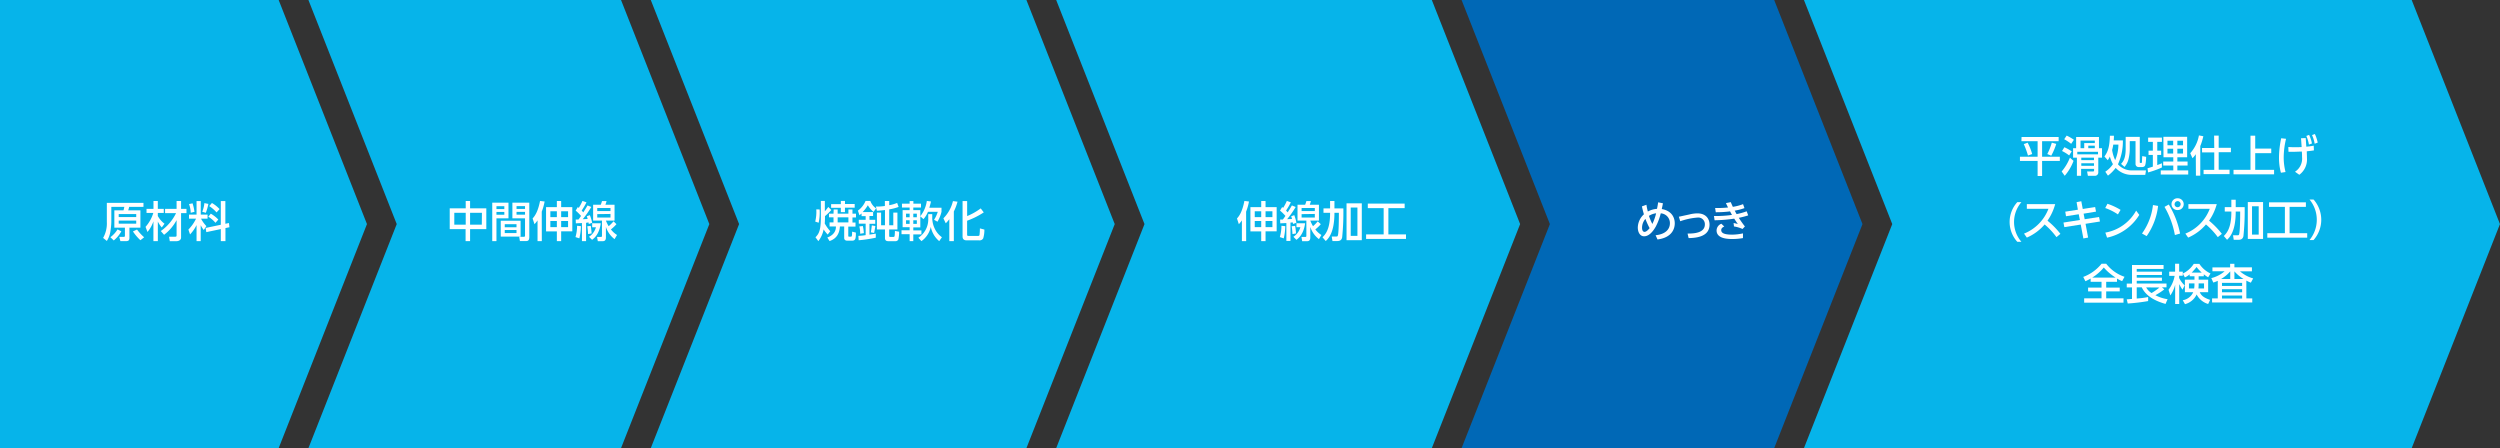
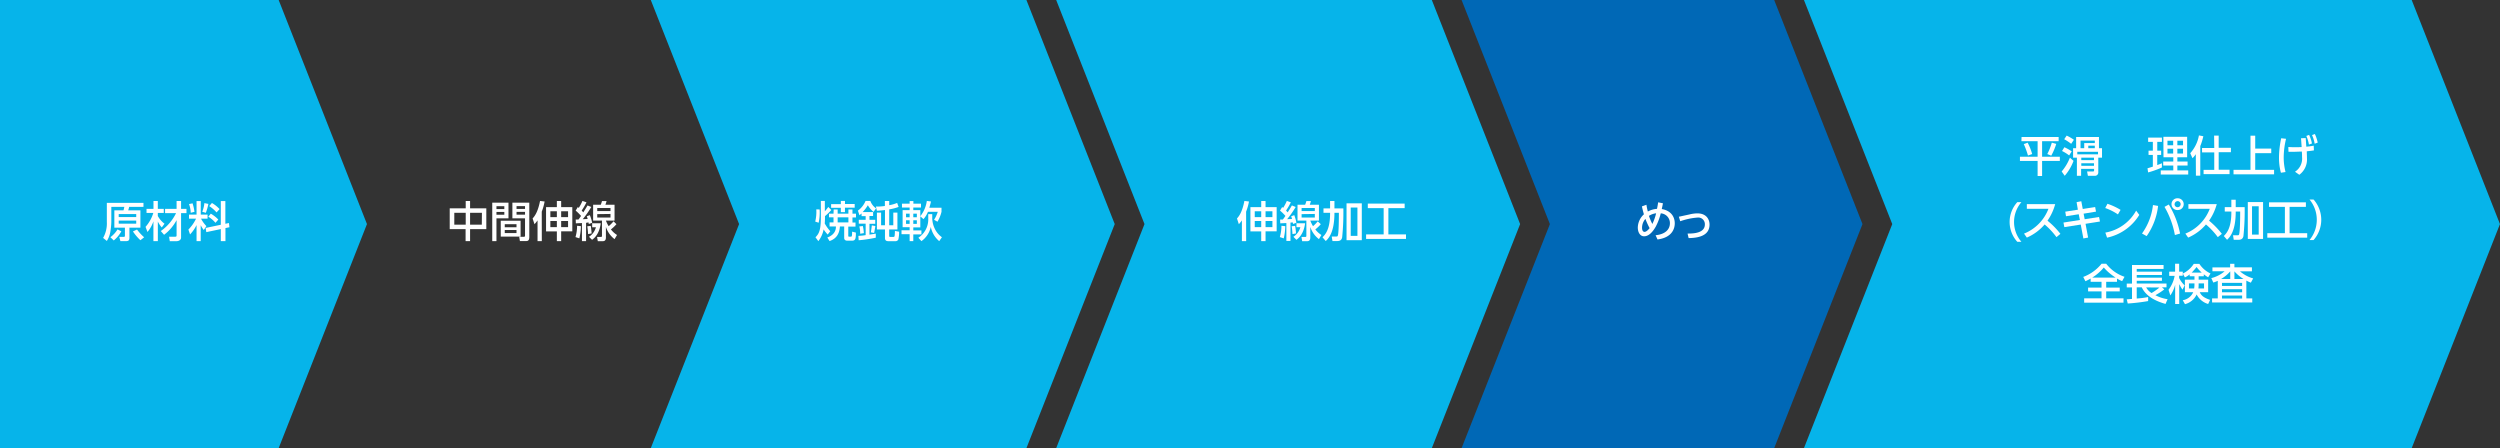
<svg xmlns="http://www.w3.org/2000/svg" viewBox="0 0 819.01 146.81">
  <rect x="0" y="0" width="819.01" height="146.81" fill="#333333" stroke="none" />
  <defs>
    <style>.cls-1{fill:#06b4ea;}.cls-2{fill:#0068b6;}.cls-3{fill:#fff;}</style>
  </defs>
  <g id="レイヤー_2" data-name="レイヤー 2">
    <g id="レイヤー_3" data-name="レイヤー 3">
-       <polygon class="cls-1" points="203.45 0 101.04 0 129.97 73.41 101.04 146.81 203.45 146.81 232.38 73.41 203.45 0" />
      <polygon class="cls-1" points="336.26 0 213.2 0 242.13 73.41 213.2 146.81 336.26 146.81 365.19 73.41 336.26 0" />
      <polygon class="cls-1" points="91.29 0 0 0 0 146.81 91.29 146.81 120.22 73.41 91.29 0" />
      <polygon class="cls-1" points="469.07 0 346.01 0 374.94 73.41 346.01 146.81 469.07 146.81 498 73.41 469.07 0" />
      <polygon class="cls-2" points="581.23 0 478.82 0 507.75 73.41 478.82 146.81 581.23 146.81 610.16 73.41 581.23 0" />
      <polygon class="cls-1" points="790.08 0 590.98 0 619.91 73.41 590.98 146.81 790.08 146.81 819 73.41 790.08 0" />
      <path class="cls-3" d="M152.57,68.25V65.84H154v2.41h5.32v6.81H154V79h-1.47V75.06h-5.2V68.25Zm0,1.46h-3.74V73.6h3.74Zm5.31,0H154V73.6h3.84Z" />
      <path class="cls-3" d="M161.26,66.4h5.32v5.12h-3.94V79h-1.38Zm1.38,1.15v.93h2.58v-.93Zm0,1.88v.92h2.58v-.92Zm7.91,2.88v5.2h-6.5v-5.2Zm-5.19,1.14v1h3.85v-1Zm0,1.9v1h3.85v-1ZM172,71.52h-4.14V66.4h5.54V77.65c0,.39,0,1.32-.93,1.32h-2.15l-.22-1.4h1.58c.17,0,.32-.06.32-.34Zm-2.78-4v.93H172v-.93Zm0,1.88v.92H172v-.92Z" />
      <path class="cls-3" d="M177.5,79h-1.4V72.19a10.21,10.21,0,0,1-1,1.26l-.62-1.88c.73-.8,1.74-2.16,2.44-5.74l1.5.18a18.06,18.06,0,0,1-.94,3.33Zm6.34-13.14v2h3.65v7.92h-3.65V79h-1.41v-3.2h-3.54V67.85h3.54v-2Zm-1.41,3.36H180.3v1.92h2.13Zm0,3.18H180.3v2h2.13Zm3.67-3.18h-2.26v1.92h2.26Zm0,3.18h-2.26v2h2.26Z" />
      <path class="cls-3" d="M190.31,74.09a18.69,18.69,0,0,1-.51,4l-1.27-.42a13,13,0,0,0,.52-3.71Zm-1.7-2.17h.9c.2-.25.41-.53.84-1.18A14.76,14.76,0,0,0,188.59,69l.7-1.17.32.27a14.74,14.74,0,0,0,1.2-2.28l1.32.46a22.13,22.13,0,0,1-1.57,2.7l.53.59c.76-1.19,1.11-1.78,1.39-2.27l1.23.51a32,32,0,0,1-2.8,4l1.6-.07a7,7,0,0,0-.27-.89l1-.37A14,14,0,0,1,194,73l-1.13.38c0-.31-.06-.35-.08-.52L192,73v6h-1.35V73.07l-2,.1ZM193.53,74a17.88,17.88,0,0,1,.28,2.47l-1.15.22a24.58,24.58,0,0,0-.26-2.56Zm3.28-.85c-.49,3.64-2.17,4.91-2.85,5.42l-1-1a5.36,5.36,0,0,0,2.26-3.11H194V73.13Zm5.14.29a11.62,11.62,0,0,1-1.81,1.71,7.44,7.44,0,0,0,2,1.83l-.81,1.36a8.19,8.19,0,0,1-2.83-4v3.46c0,.6-.17,1.21-1,1.21h-1.66l-.24-1.39h1.22c.39,0,.39-.18.39-.45v-4.9h-2.9v-5.2h2.51a10,10,0,0,0,.39-1.2h1.5a9,9,0,0,1-.38,1.2h3v5.2h-2.83a10.84,10.84,0,0,0,.9,1.83A12.4,12.4,0,0,0,201,72.5Zm-6.29-5.29v1H200v-1Zm0,2v1.12H200V70.09Z" />
      <path class="cls-3" d="M268.51,68.62a15.75,15.75,0,0,1-.32,4.35l-1.12-.38a13.41,13.41,0,0,0,.35-4Zm1.71.6a12.08,12.08,0,0,0,1.12-1.42l1,1a17.44,17.44,0,0,1-2.07,2v.42c0,.48,0,.93-.08,2A14.47,14.47,0,0,0,272,75.76l-.85,1.08a13.41,13.41,0,0,1-1.33-1.68A9,9,0,0,1,268.09,79l-.94-1.27c1.18-1.15,1.77-2.41,1.77-6.53V65.83h1.3Zm2.9-.6h1.3V70h3.52V68.62h1.33V70h1.16v1.24h-1.16v1.66h1v1.33h-2.37v3c0,.3.14.3.31.3h.49c.42,0,.42-.13.46-1.64l1.23.31c0,1.83-.07,2.65-1.23,2.65h-1.6c-1,0-1-.79-1-.84V74.18h-1.41c-.17,3.37-2.13,4.33-3.38,4.8l-.73-1.17c2.81-1.06,2.81-3,2.81-3.63h-2.08V72.85h1.29V71.19h-1.48V70h1.48Zm2.35-2.79h1.35v1H280v1.21h-3.19v1.46h-1.35V68.08h-3.18V66.87h3.18Zm-1.05,5.36v1.66h3.52V71.19Z" />
      <path class="cls-3" d="M281.21,77.27a19.61,19.61,0,0,0,2.38-.24V73.27h-2.25V72h2.25v-1.2h-1.34v-.88a9,9,0,0,1-.7.6L281.06,69a7.53,7.53,0,0,0,2.5-3.17h1.57A5,5,0,0,0,287,68.25l-.82,1.16a7.32,7.32,0,0,1-1.87-2.18,11.69,11.69,0,0,1-1.7,2.24h3.42v1.29h-1.19V72h1.89v1.31h-1.89v3.57c.29-.06,1.75-.28,2.07-.35v1.34a43.8,43.8,0,0,1-5.61.84Zm1.46-3.22a13,13,0,0,1,.33,2.33l-1.2.19a10,10,0,0,0-.27-2.39Zm4.1,0c-.24,1.5-.27,1.67-.41,2.26l-1.07-.18c.12-.69.25-1.61.32-2.3Zm.18-6.38a17.5,17.5,0,0,0,2.94-.19V65.84h1.42v1.38a11.34,11.34,0,0,0,2.6-.75l.48,1.32a16,16,0,0,1-3.08.8V73.8h1.34V69.64H294v5.53h-2.7v2.12c0,.29.17.33.41.33h.91c.3,0,.39-.07.46-.33a15.93,15.93,0,0,0,.1-1.64l1.38.26a11.56,11.56,0,0,1-.25,2.51,1,1,0,0,1-1,.59H291c-.88,0-1.08-.48-1.08-1.08V75.17h-2.64V69.64h1.37V73.8h1.27v-5c-.6.08-1.37.17-2.64.24Z" />
      <path class="cls-3" d="M301.5,70.86v3.63h-2.3v1h2.66v1.29H299.2V79H298V76.73h-2.66V75.44H298v-1H295.7V68.84H298V68h-2.51V66.73H298v-.87h1.23v.87h2.49V68H299.2v.83h2.3v2a10.43,10.43,0,0,0,2.13-5L305,66a20,20,0,0,1-.56,2.06h4V69.4a11.83,11.83,0,0,1-1.32,3.24L306,72a10.25,10.25,0,0,0,1.22-2.62H304a7.77,7.77,0,0,1-1.47,2.41ZM296.82,70v1.18H298V70Zm0,2.16v1.19H298V72.15ZM299.2,70v1.18h1.16V70Zm0,2.16v1.19h1.16V72.15ZM307.69,79a8.19,8.19,0,0,1-2.76-4.68A7.65,7.65,0,0,1,301.86,79l-1-1.12a7.17,7.17,0,0,0,3.24-6.26V70.14h1.31v1.42a8.25,8.25,0,0,0,1.08,3.85,7.45,7.45,0,0,0,2.09,2.31Z" />
-       <path class="cls-3" d="M311,71.8a10.35,10.35,0,0,1-1.17,1.35l-.77-1.63a11.89,11.89,0,0,0,3.13-5.64l1.5.19a17.09,17.09,0,0,1-1.21,3.22V79H311Zm5.84-5.94v4.93a20.66,20.66,0,0,0,4.45-2.52l1,1.31a26,26,0,0,1-5.46,2.73v4.46c0,.38,0,.52.54.52h3c.38,0,.46-.13.52-.28a19.81,19.81,0,0,0,.13-2.19l1.47.39a9.7,9.7,0,0,1-.38,2.86,1.34,1.34,0,0,1-1.36.67h-4c-.4,0-1.41,0-1.41-1.28V65.86Z" />
      <path class="cls-3" d="M408.25,79h-1.4V72.19a9.31,9.31,0,0,1-1,1.26l-.61-1.88c.73-.8,1.73-2.16,2.43-5.74l1.5.18a17.28,17.28,0,0,1-.94,3.33Zm6.35-13.14v2h3.64v7.92H414.6V79h-1.42v-3.2h-3.54V67.85h3.54v-2Zm-1.42,3.36h-2.12v1.92h2.12Zm0,3.18h-2.12v2h2.12Zm3.67-3.18H414.6v1.92h2.25Zm0,3.18H414.6v2h2.25Z" />
      <path class="cls-3" d="M421.06,74.09a18.65,18.65,0,0,1-.5,4l-1.28-.42a13,13,0,0,0,.52-3.71Zm-1.69-2.17h.89c.2-.25.41-.53.85-1.18A14.38,14.38,0,0,0,419.34,69l.7-1.17.32.27a14.43,14.43,0,0,0,1.21-2.28l1.32.46a23.64,23.64,0,0,1-1.57,2.7l.53.59c.75-1.19,1.1-1.78,1.38-2.27l1.24.51a32,32,0,0,1-2.8,4l1.59-.07a5.81,5.81,0,0,0-.26-.89l1-.37a14,14,0,0,1,.71,2.51l-1.13.38c0-.31-.06-.35-.09-.52l-.73.07v6h-1.34V73.07l-2,.1ZM424.29,74a17.88,17.88,0,0,1,.28,2.47l-1.15.22a21.51,21.51,0,0,0-.27-2.56Zm3.27-.85c-.49,3.64-2.17,4.91-2.84,5.42l-1-1A5.35,5.35,0,0,0,426,74.44h-1.27V73.13Zm5.14.29a11.17,11.17,0,0,1-1.8,1.71,7.44,7.44,0,0,0,2,1.83l-.81,1.36a8.19,8.19,0,0,1-2.83-4v3.46c0,.6-.17,1.21-1,1.21h-1.67l-.23-1.39h1.21c.4,0,.4-.18.4-.45v-4.9h-2.9v-5.2h2.5c.21-.52.35-1,.4-1.2h1.49a10.26,10.26,0,0,1-.37,1.2h3v5.2h-2.83a11.51,11.51,0,0,0,.89,1.83,11.76,11.76,0,0,0,1.54-1.59Zm-6.29-5.29v1h4.33v-1Zm0,2v1.12h4.33V70.09Z" />
      <path class="cls-3" d="M435.74,65.84h1.43v2.43h2.92a81.35,81.35,0,0,1-.39,9.47c-.22,1.1-.95,1.23-1.71,1.23h-1.47l-.24-1.49h1.53c.39,0,.48-.08.59-.94.18-1.44.22-4.24.22-6.82h-1.45c0,6.14-1.73,8.21-2.85,9.25l-1.05-1.23c.87-.9,2.47-2.53,2.47-7.79v-.23h-2.16V68.27h2.16Zm10.39.77V78.69h-5V66.61ZM444.7,68h-2.2v9.28h2.2Z" />
      <path class="cls-3" d="M448.1,66.7h12.07v1.48h-5.33V76.8h5.77v1.48H447.54V76.8h5.75V68.18H448.1Z" />
      <path class="cls-3" d="M544.79,66.6c-.17.87-.2,1-.39,1.89,3,.5,4.26,2.51,4.26,4.68,0,1.86-1,4.69-5.66,5.28l-.62-1.39c3.28-.32,4.69-2,4.69-3.93a3.2,3.2,0,0,0-3-3.24,19.27,19.27,0,0,1-1.63,4.34c-.63,1.12-2,3.18-3.82,3.18-1.35,0-2.07-1.33-2.07-2.87a6,6,0,0,1,2-4.33c-.36-1.27-.49-1.8-.65-2.6l1.48-.53a18,18,0,0,0,.46,2.22,7.24,7.24,0,0,1,3-.88c.21-1,.32-1.77.38-2.14Zm-5.74,5.11a4.37,4.37,0,0,0-1.11,2.85c0,1,.37,1.4.81,1.4.68,0,1.4-.9,1.67-1.22A23.26,23.26,0,0,1,539.05,71.71Zm1.15-1a16.24,16.24,0,0,0,1.12,2.66,17,17,0,0,0,1.23-3.5A5.59,5.59,0,0,0,540.2,70.72Z" />
      <path class="cls-3" d="M553.44,70.26a11.21,11.21,0,0,1,2.61-.36c3,0,4,2,4,3.67,0,3.81-3.93,4.39-6.85,4.43l-.35-1.48c1.82,0,5.67-.09,5.67-3a2.17,2.17,0,0,0-2.48-2.24,22.18,22.18,0,0,0-5.59,1.2L550,71Z" />
-       <path class="cls-3" d="M572.72,70.56a27.54,27.54,0,0,1-3.08.8,32.18,32.18,0,0,0,2,2.83l-.79.83a10,10,0,0,0-2.79-.83l-.13-1.13a12.17,12.17,0,0,1,1.39.33c-.32-.45-.66-.94-1.18-1.76a47.33,47.33,0,0,1-6.44.53l-.2-1.4a36.61,36.61,0,0,0,5.9-.35l-.63-1.16a34.73,34.73,0,0,1-4.68.28l-.21-1.39a32.17,32.17,0,0,0,4.23-.17c-.45-.92-.5-1-.68-1.44l1.58-.31c.22.56.28.66.67,1.54a15.78,15.78,0,0,0,3.35-.88l.46,1.3a18.29,18.29,0,0,1-3.19.83c.21.38.54,1,.61,1.13a20.31,20.31,0,0,0,3.31-.92ZM571,78a20,20,0,0,1-3.46.3c-1.5,0-5.18-.09-5.18-2.8a2.38,2.38,0,0,1,1.57-2.2l.95.91c-1,.42-1,1-1,1.16,0,.74.51,1.5,3.56,1.5a17.78,17.78,0,0,0,3.57-.41Z" />
      <path class="cls-3" d="M47,67.78H42.31A11.52,11.52,0,0,1,42,68.91h4v5.67h-3.6v3.31c0,.85-.33,1.11-1.14,1.11H39.44l-.36-1.41h1.48c.29,0,.36-.13.36-.37V74.58H37.46V68.91h3a8.31,8.31,0,0,0,.26-1.13H36.47v5a23.28,23.28,0,0,1-.35,3.32A7.91,7.91,0,0,1,35,78.94l-1.22-1A9.65,9.65,0,0,0,35,72.69V66.45H47Zm-7.24,8a10.52,10.52,0,0,1-2.49,3l-1.11-1.07a8.81,8.81,0,0,0,2.34-2.56Zm-.87-5.66v1h5.74v-1Zm0,2.16v1h5.74v-1Zm6,2.91a15.77,15.77,0,0,0,2.33,2.54L46,78.7a15.81,15.81,0,0,1-2.45-2.88Z" />
      <path class="cls-3" d="M47.68,74.32a12.21,12.21,0,0,0,2.55-4.56H48V68.42h2.28V65.84H51.7v2.58h1.95v1.34H51.7v1a7.84,7.84,0,0,0,2.2,2.53L53,74.51a7.9,7.9,0,0,1-1.29-1.94V79H50.26V72.5A10.35,10.35,0,0,1,48.31,76Zm5,1.37a15.39,15.39,0,0,0,5-5.87h-3.6v-1.4h3.77V65.84h1.47v2.58h1.77v1.4H59.32v8c0,.95-1,1.19-1.44,1.19H55.62l-.23-1.46h1.86c.52,0,.6-.06.6-.51V72.12a14.66,14.66,0,0,1-4.1,4.8Z" />
      <path class="cls-3" d="M64.39,73.73a12,12,0,0,1-2.13,3.07l-.54-1.6a13,13,0,0,0,2.51-3.57H61.92V70.31h2.47V65.86h1.38v4.45H68v1.32H65.86a10,10,0,0,0,1.76,2.44l-.87,1.28a9.67,9.67,0,0,1-1-1.58V79H64.39Zm-1.31-7.12a15.2,15.2,0,0,1,.63,2.79l-1.23.31a8.81,8.81,0,0,0-.56-2.86Zm5.19.19a18,18,0,0,1-.84,2.92l-1.17-.35a10.36,10.36,0,0,0,.7-2.83Zm4.07,6.83V65.86h1.49v7.45L75,73.06l.17,1.38-1.31.28V79H72.34V75.05l-4.75,1-.22-1.37ZM69.06,70a10.53,10.53,0,0,1,2.46,1.93L70.59,73a9.23,9.23,0,0,0-2.35-2Zm.37-3.5a10.73,10.73,0,0,1,2.51,2l-1,1.09a10.92,10.92,0,0,0-2.4-2.07Z" />
      <path class="cls-3" d="M662.27,44.89h12.15v1.36H669v5.1h5.81v1.37H669v4.94h-1.47V52.72h-5.79V51.35h5.79v-5.1h-5.3Zm2,1.85a18.68,18.68,0,0,1,1.48,3.73l-1.38.48A26.68,26.68,0,0,0,663,47.21Zm9.37.4A20.8,20.8,0,0,1,672,51l-1.3-.53a20.51,20.51,0,0,0,1.48-3.74Z" />
      <path class="cls-3" d="M679.3,52.7a15.87,15.87,0,0,1-2.89,4.89l-1-1.41a15.8,15.8,0,0,0,2.7-4.53Zm-3-4.47a15.57,15.57,0,0,1,2.41,1.36l-.85,1.33a12.62,12.62,0,0,0-2.33-1.45Zm.75-3.81a15.92,15.92,0,0,1,2.37,1.37l-.9,1.33a15.75,15.75,0,0,0-2.28-1.51Zm2.1,7.23v-3.1h1V44.89h7.48v3.66h1v3.1h-1.22v4.77a1.09,1.09,0,0,1-1.23,1.17H684l-.26-1.41h1.77c.27,0,.52,0,.52-.32v-.53h-4.25v2.26h-1.38V51.65Zm8.17-1.92h-6.79v.84h6.79Zm-5.73-3.66v2.48h1.21V46.86h3.47v-.79Zm.25,5.58v.82H686v-.82Zm0,1.83v.83H686v-.83Zm2.29-5.76v.83h2.14v-.83Z" />
-       <path class="cls-3" d="M689.42,51.27c1.06-1.47,1.68-2.94,1.79-6.81h1.32c0,.46,0,.9-.07,1.54h3a17.78,17.78,0,0,1-1.61,7.83,6,6,0,0,0,4.5,2h4.69l-.24,1.46H698.4A7.11,7.11,0,0,1,693.1,55a12,12,0,0,1-2.53,2.54l-.87-1.29a8.74,8.74,0,0,0,2.51-2.48,10,10,0,0,1-1-2.49,8.58,8.58,0,0,1-.7,1.21Zm2.89-3.9a13,13,0,0,1-.37,1.77,11.84,11.84,0,0,0,1,3.32A13.1,13.1,0,0,0,694,47.37ZM701,44.84V53c0,.24,0,.38.21.38h.29c.13,0,.2-.14.21-.24s0-.39.1-2l1.28.24c0,.54-.11,2.62-.45,3a1.18,1.18,0,0,1-.83.35h-1.27a1,1,0,0,1-.93-1V46.23h-1.89V48.9a14.14,14.14,0,0,1-.36,3A6.16,6.16,0,0,1,696,54.69l-1.14-1c.71-.74,1.52-1.85,1.52-4.93V44.84Z" />
      <path class="cls-3" d="M703.53,55.13c.39-.11.49-.14,1.75-.54V50.76h-1.41V49.35h1.41V46.48h-1.54v-1.4h4.51v1.4h-1.52v2.87H708v1.41h-1.28v3.32c.47-.17.86-.32,1.52-.59v1.38a29.39,29.39,0,0,1-4.51,1.62Zm5.2-10.31h7.79v6.71h-3.21v1.4h3.35v1.31h-3.35v1.59h3.56v1.35h-9V55.83h4.11V54.24h-3.3V52.93h3.3v-1.4h-3.21Zm1.34,1.28v1.48h1.87V46.1Zm0,2.63v1.56h1.87V48.73Zm3.24-2.63v1.48h1.86V46.1Zm0,2.63v1.56h1.86V48.73Z" />
      <path class="cls-3" d="M719.35,50.51a8.07,8.07,0,0,1-1.08,1.32l-.74-1.64a11.82,11.82,0,0,0,2.85-5.83l1.44.27a19.55,19.55,0,0,1-1,3.22v9.71h-1.43Zm6-6.08h1.5v4h4v1.44h-4v5.73h3.56v1.44H721.9V55.65h3.5V49.92h-4V48.48h4Z" />
      <path class="cls-3" d="M738.82,44.45v4.23h5.25v1.5h-5.25v5.46H745v1.47H731.71V55.64h5.56V44.45Z" />
      <path class="cls-3" d="M748.92,45.47a26.49,26.49,0,0,0-.77,6,19.21,19.21,0,0,0,.6,4.89l-1.51.23a18.59,18.59,0,0,1-.63-5,31.05,31.05,0,0,1,.72-6.3Zm6.85,6.32a6.22,6.22,0,0,1-2.51,5.47l-1.41-1a5.1,5.1,0,0,0,2.31-4.83c0-.56,0-1.19-.08-1.78-.45,0-2,.08-2.76.08s-1.15,0-1.6,0l-.06-1.56c.54,0,1.1.06,2,.06s1.5,0,2.37-.06l-.2-2.88,1.53-.06.2,2.83c1-.1,1.35-.14,2.42-.33l.07,1.54c-.74.12-1.28.19-2.34.3C755.72,50.27,755.77,51.18,755.77,51.79Zm.7-7.61a12,12,0,0,1,.94,2.82l-1,.37a11.54,11.54,0,0,0-.85-2.84Zm1.89-.28a12.28,12.28,0,0,1,.93,2.82l-1,.37a10.91,10.91,0,0,0-.86-2.84Z" />
      <path class="cls-3" d="M662.23,66.22a9.94,9.94,0,0,0,0,13h-1.35a9.65,9.65,0,0,1,0-13Z" />
      <path class="cls-3" d="M673.71,77.69a23.76,23.76,0,0,0-3.88-4.15,16.1,16.1,0,0,1-5.83,4.3l-.92-1.31a14.21,14.21,0,0,0,8-8.13H664V66.87h9.29a17.6,17.6,0,0,1-2.52,5.43A26.48,26.48,0,0,1,675,76.61Z" />
      <path class="cls-3" d="M680.3,66.23l1.54-.31.48,2.54,4.06-.63.28,1.5L682.6,70l.35,1.82,4.71-.74.29,1.49-4.72.75.84,4.51-1.55.29-.86-4.55-5.38.84-.28-1.5,5.38-.84L681,70.19l-4.17.65-.24-1.5,4.13-.64Z" />
      <path class="cls-3" d="M693.84,70.24a18,18,0,0,0-4.16-2.09l.73-1.39a20.44,20.44,0,0,1,4.3,2Zm7,.16a16.34,16.34,0,0,1-10.56,7.46l-.56-1.66A14.34,14.34,0,0,0,699.81,69Z" />
      <path class="cls-3" d="M707,67.46a21.4,21.4,0,0,1-3.75,9.89l-1.52-.85a19.81,19.81,0,0,0,3.59-9.33ZM712.5,77a28.19,28.19,0,0,0-3.4-9.23l1.4-.77a28.65,28.65,0,0,1,3.7,9.51Zm2.89-10.11a1.92,1.92,0,0,1-1.93,1.92,1.93,1.93,0,1,1,0-3.85A1.92,1.92,0,0,1,715.39,66.89Zm-3,0a1,1,0,1,0,1-1A1,1,0,0,0,712.42,66.89Z" />
      <path class="cls-3" d="M726.56,77.69a23.76,23.76,0,0,0-3.88-4.15,16.1,16.1,0,0,1-5.83,4.3l-.92-1.31a14.21,14.21,0,0,0,8-8.13h-7V66.87h9.29a17.6,17.6,0,0,1-2.52,5.43,26.48,26.48,0,0,1,4.19,4.31Z" />
      <path class="cls-3" d="M731,65.43h1.43v2.43h2.93a79,79,0,0,1-.4,9.46c-.22,1.11-1,1.24-1.7,1.24h-1.48l-.23-1.49h1.52c.4,0,.48-.08.59-.94.18-1.44.23-4.24.23-6.82h-1.46c0,6.14-1.72,8.21-2.84,9.25l-1.06-1.24c.87-.89,2.47-2.52,2.47-7.78v-.23h-2.16V67.86H731Zm10.39.77V78.28h-5V66.2Zm-1.43,1.38h-2.19v9.28h2.19Z" />
      <path class="cls-3" d="M743.34,66.29h12.08v1.48h-5.34v8.62h5.77v1.48H742.78V76.39h5.76V67.77h-5.2Z" />
      <path class="cls-3" d="M756.6,78.64a10.42,10.42,0,0,0,0-13.28h1.33a10,10,0,0,1,0,13.28Z" />
      <path class="cls-3" d="M684.9,91.26a18.48,18.48,0,0,1-1.71.87l-.71-1.41a14,14,0,0,0,6-4.32H690a12.72,12.72,0,0,0,6,4.28l-.78,1.42a11.06,11.06,0,0,1-1.68-.84v1.06H690v1.89h4.43v1.26H690v2.27h5.67v1.42H682.78V97.74h5.69V95.47h-4.4V94.21h4.4V92.32H684.9Zm8.18-.32a17.64,17.64,0,0,1-3.87-3.3,15.75,15.75,0,0,1-3.78,3.3Z" />
      <path class="cls-3" d="M696.73,98.07l1.72-.14V94.15h-1.72V92.9h1.72V86.81h10.34V88.1H700V89h8.26v1.09H700v.87h8.26V92H700v.88h9.76v1.25h-1.5l.77.67a20.08,20.08,0,0,1-2.92,1.91,12.59,12.59,0,0,0,4,1.31l-.67,1.55c-2.23-.64-6.18-2-7.79-5.44H700v3.67a27.7,27.7,0,0,0,3.74-.49v1.32a60,60,0,0,1-6.68.8Zm6.37-3.92A4.73,4.73,0,0,0,704.87,96a23.23,23.23,0,0,0,2.59-1.81Z" />
      <path class="cls-3" d="M717.34,89.88a6.21,6.21,0,0,1-1.57,1l-.69-1.28v.74h-1.19v.73a9.36,9.36,0,0,0,1.8,2.43L715,94.89a10.78,10.78,0,0,1-1.08-1.83V99.6h-1.33V93.28a10.46,10.46,0,0,1-1.58,3.5l-.59-1.85a10.6,10.6,0,0,0,2-4.56h-1.78V89h1.93V86.4h1.33V89h1.19v.63a8.94,8.94,0,0,0,3.6-3.19h1.83a8.77,8.77,0,0,0,3.65,3.15l-.77,1.26a9.75,9.75,0,0,1-1.43-1v.65h-1.68v1.12h3.11v4.1h-2.75c.42.89,1,1.73,3.39,2.52l-.64,1.35a6.2,6.2,0,0,1-3.77-3.12,5.85,5.85,0,0,1-3.82,3.18l-.73-1.29a4.58,4.58,0,0,0,3.43-2.64h-2.73v-4.1h3.14V90.51h-1.57Zm1.47,4.63a8.61,8.61,0,0,0,.1-1.66h-1.8v1.66Zm2.48-5.21a12.16,12.16,0,0,1-1.68-1.83A17.9,17.9,0,0,1,718,89.3Zm.76,5.21V92.85h-1.77a11,11,0,0,1-.07,1.66Z" />
-       <path class="cls-3" d="M735.92,97.76h1.93v1.32H724.69V97.76h1.86V92a12.44,12.44,0,0,1-1.46.57l-.66-1.46a10.51,10.51,0,0,0,4.37-2.25h-4V87.59h5.8V86.43H732v1.16h5.74V88.9h-3.9a11.28,11.28,0,0,0,4.31,2.31l-.76,1.4a12.33,12.33,0,0,1-1.48-.69Zm-5.28-6.36V88.9a11.81,11.81,0,0,1-3,2.5Zm3.89,1.27h-6.6v1h6.6Zm0,2.07h-6.6v1h6.6Zm0,2.07h-6.6v1h6.6ZM735,91.4a12.88,12.88,0,0,1-3-2.5v2.5Z" />
+       <path class="cls-3" d="M735.92,97.76h1.93v1.32H724.69V97.76h1.86V92a12.44,12.44,0,0,1-1.46.57l-.66-1.46a10.51,10.51,0,0,0,4.37-2.25h-4V87.59h5.8V86.43H732v1.16h5.74V88.9h-3.9a11.28,11.28,0,0,0,4.31,2.31l-.76,1.4a12.33,12.33,0,0,1-1.48-.69Zm-5.28-6.36V88.9a11.81,11.81,0,0,1-3,2.5Zm3.89,1.27h-6.6v1h6.6Zm0,2.07h-6.6v1h6.6Zm0,2.07h-6.6v1h6.6ZM735,91.4a12.88,12.88,0,0,1-3-2.5v2.5" />
    </g>
  </g>
</svg>